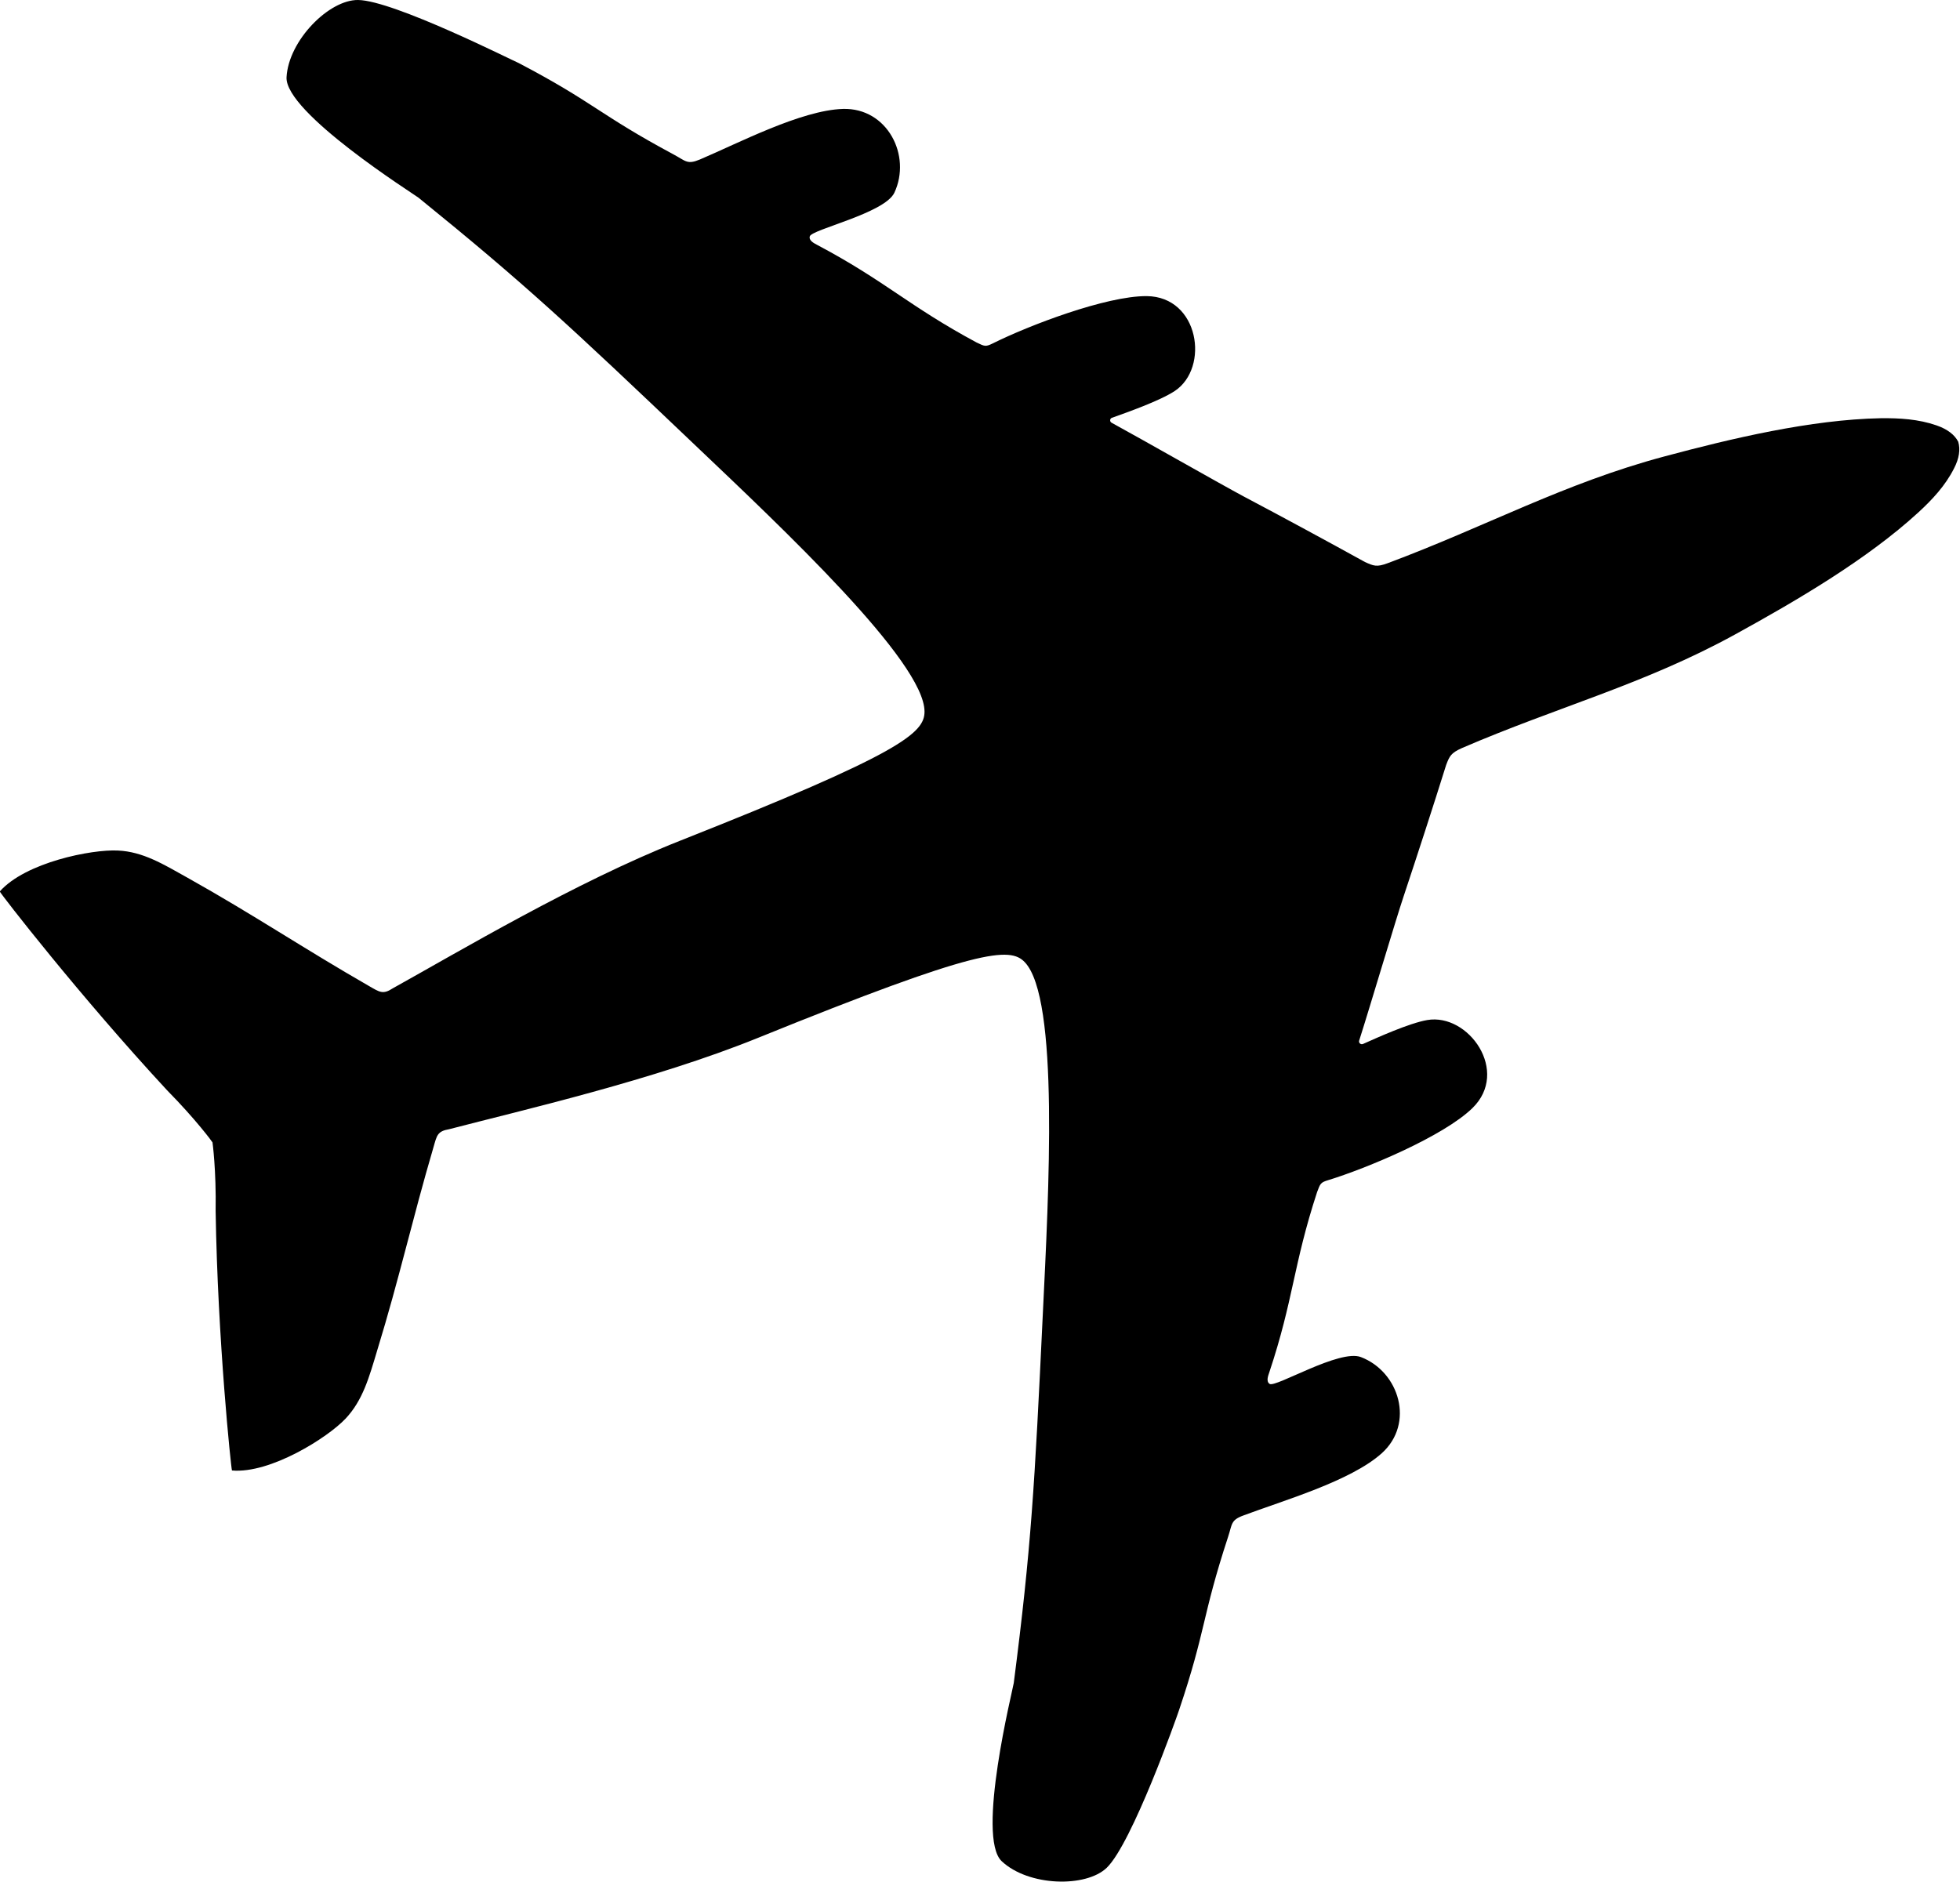
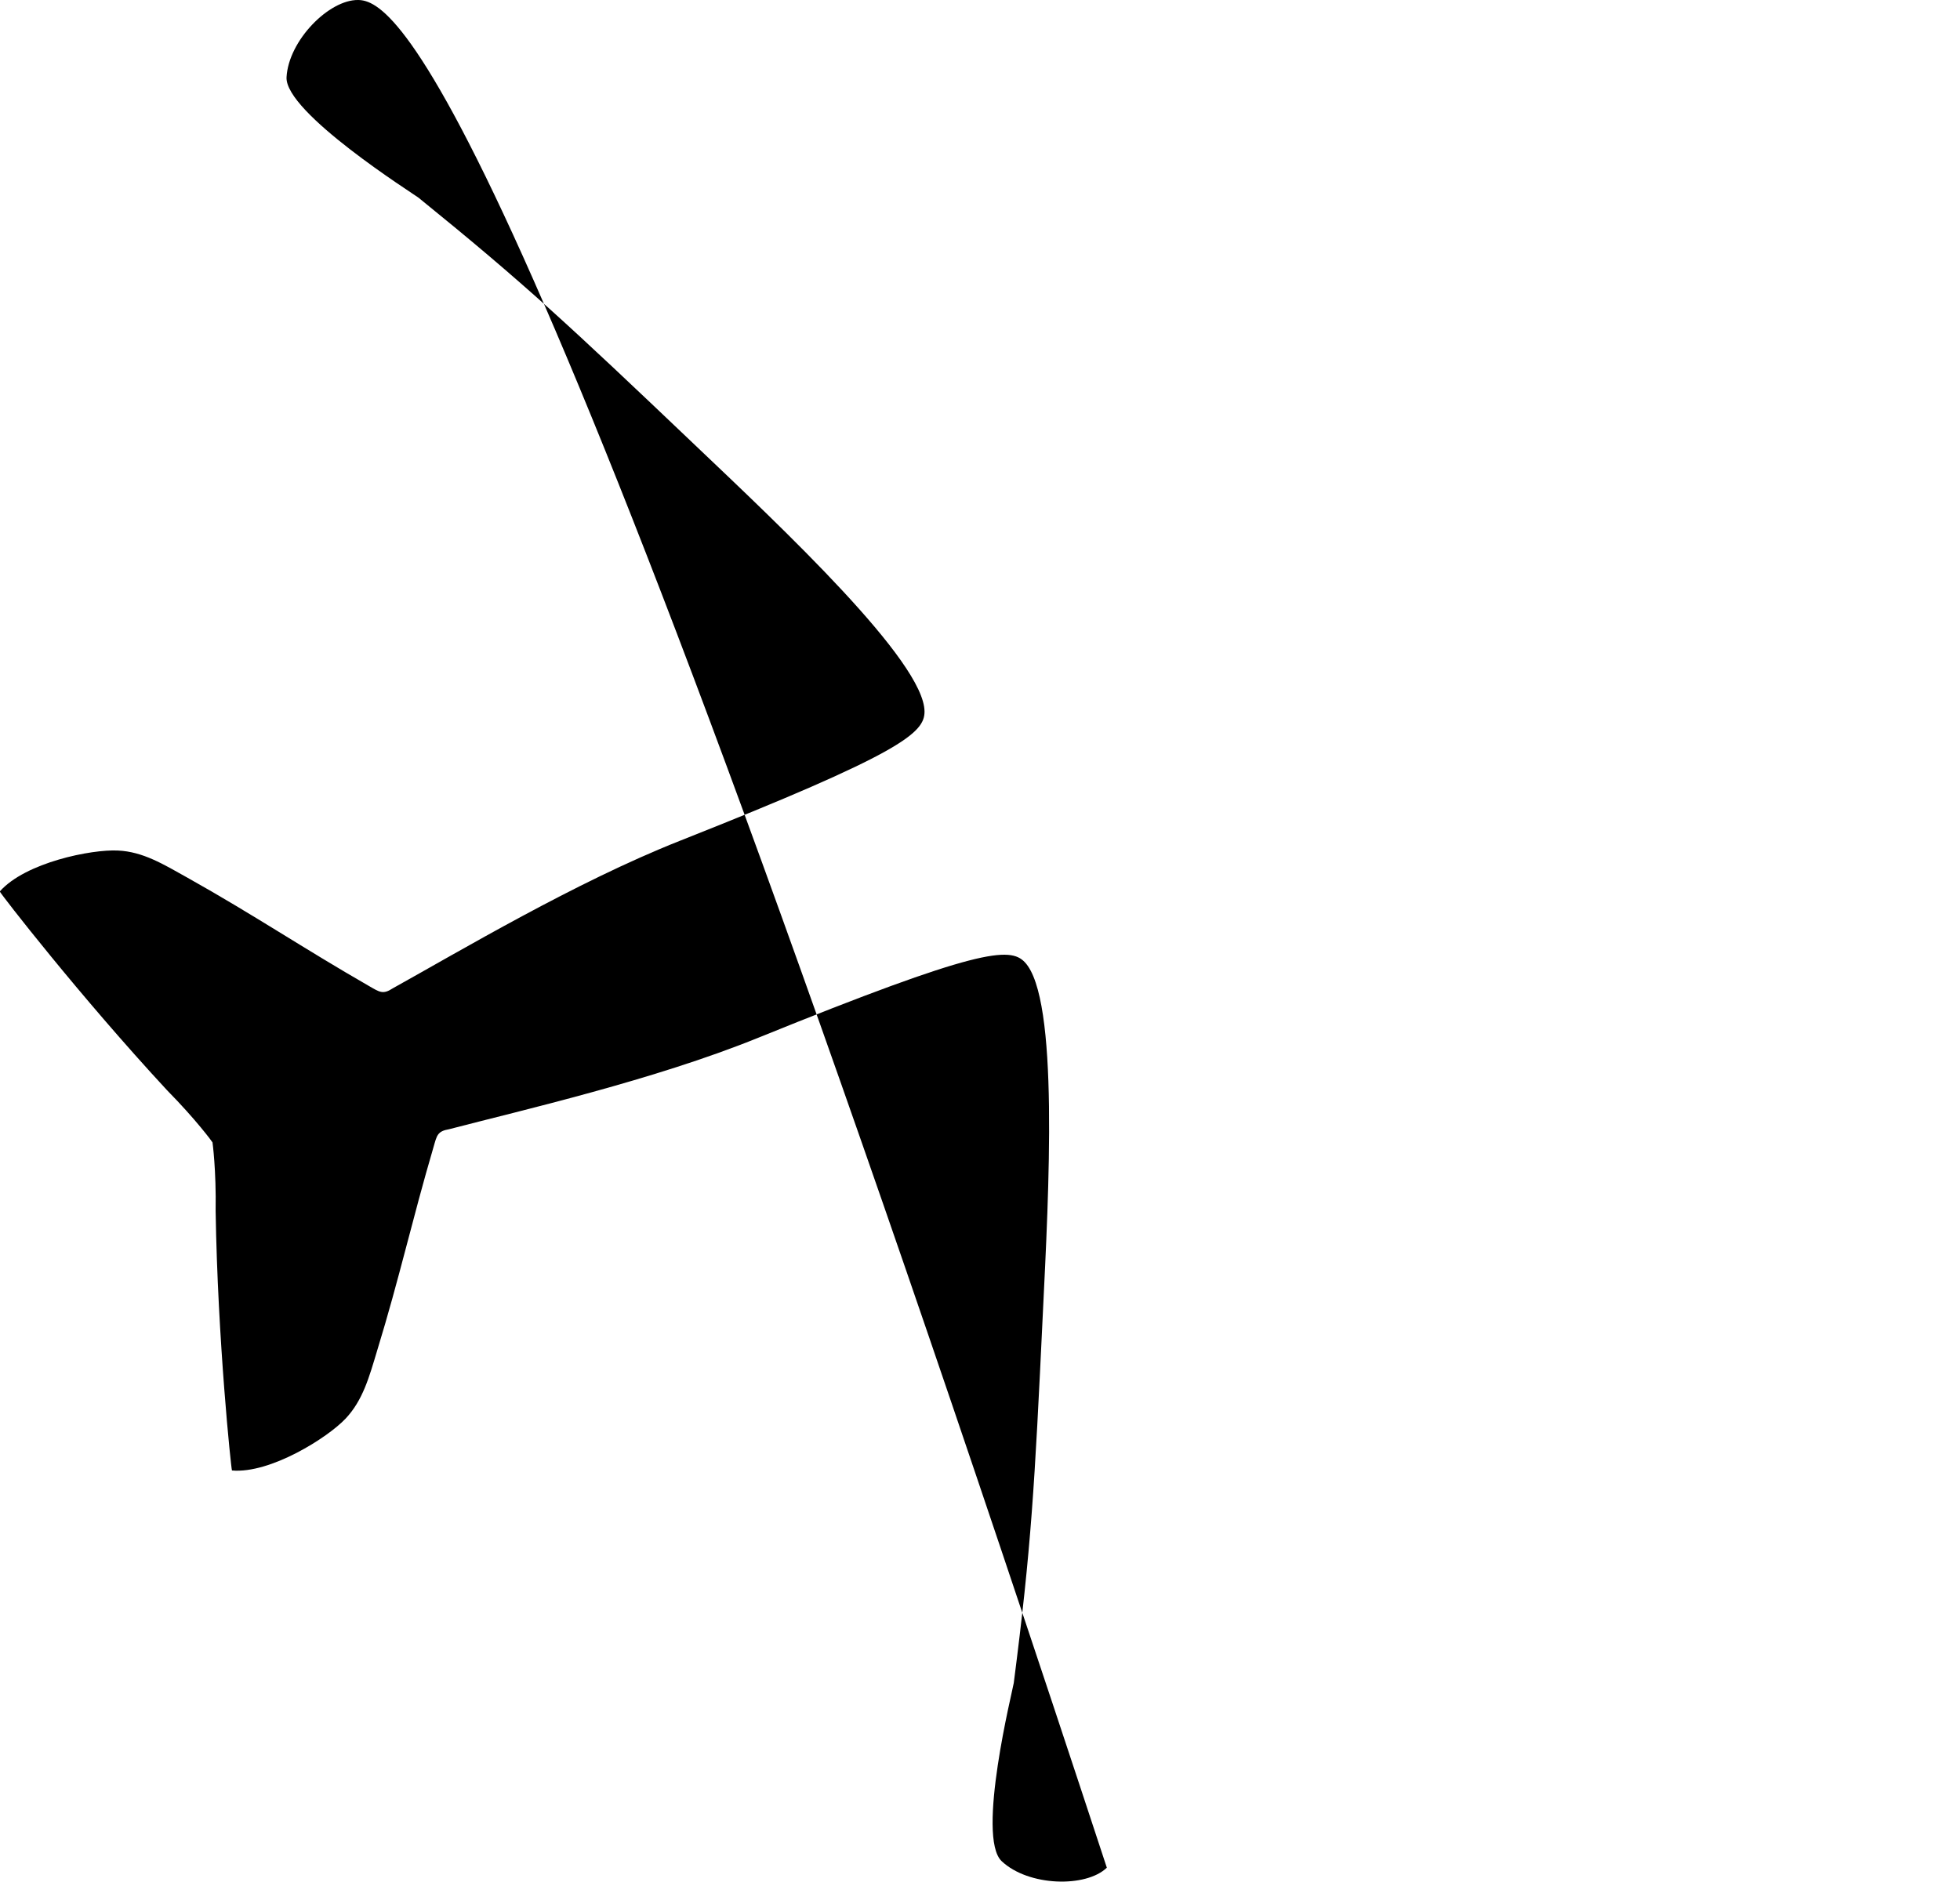
<svg xmlns="http://www.w3.org/2000/svg" id="_Слой_2" data-name="Слой 2" viewBox="0 0 87.62 84.14">
  <g id="_Слой_2-2" data-name="Слой 2">
-     <path d="M49.48,83.51c1.13-1.1,3.13-6.74,3.23-7.05,1.21-3.59,1.01-4.14,2.19-7.74,.19-.57,.11-.75,.69-.96,1.75-.66,4.79-1.53,6.18-2.78,1.48-1.33,.79-3.64-.93-4.3-.95-.37-3.81,1.37-4.08,1.2-.17-.11-.07-.36-.02-.51,1.09-3.27,1.07-4.8,2.14-8.07,.14-.38,.16-.43,.49-.53,1.73-.53,5.15-1.96,6.45-3.22,1.69-1.64-.17-4.26-2.02-3.94-.81,.14-2.24,.79-2.87,1.07-.1,.04-.2-.05-.17-.15,.49-1.53,1.62-5.36,2-6.49,.58-1.74,1.34-4.08,1.89-5.84,.15-.39,.21-.53,.7-.75,4.26-1.84,8.16-2.85,12.23-5.09,2.71-1.49,5.88-3.34,8.18-5.45,.62-.57,1.2-1.19,1.59-1.96,.24-.46,.29-.86,.19-1.2-.16-.31-.48-.56-.97-.73-.81-.28-1.65-.33-2.5-.32-3.11,.06-6.69,.91-9.67,1.71-4.49,1.2-8.01,3.15-12.36,4.77-.5,.19-.64,.12-1.02-.05-1.61-.89-3.77-2.06-5.4-2.92-1.05-.56-4.52-2.54-5.93-3.31-.09-.05-.08-.19,.02-.22,.64-.23,2.13-.75,2.81-1.2,1.56-1.04,1.09-4.22-1.26-4.24-1.81-.01-5.27,1.31-6.89,2.12-.31,.15-.35,.13-.72-.05-3.03-1.63-4.08-2.75-7.12-4.36-.13-.07-.38-.19-.33-.38,.07-.31,3.34-1.03,3.78-1.95,.78-1.66-.31-3.81-2.3-3.75-1.87,.06-4.67,1.53-6.39,2.26-.57,.24-.63,.07-1.17-.22-3.34-1.79-3.57-2.33-6.93-4.09C22.92,2.71,17.59,.02,16.01,0c-1.3-.02-3.11,1.81-3.2,3.45-.09,1.58,5.68,5.22,5.9,5.39,4.75,3.85,6.72,5.69,12.36,11.06,3.89,3.7,10.26,9.68,10.26,11.92,0,.96-1.06,1.87-10.95,5.78-4.67,1.85-9.83,4.93-12.82,6.59-.44,.29-.59,.17-1.06-.1-2.96-1.7-5.13-3.17-8.11-4.84-1.09-.61-2-1.17-3.12-1.22-1.17-.06-4.13,.53-5.28,1.83,.04,.11,3.57,4.67,7.48,8.89,1.31,1.33,2.03,2.32,2.03,2.33,0,0,.17,1.22,.14,3.08,.09,5.75,.69,11.49,.73,11.59,1.72,.15,4.28-1.47,5.08-2.32,.77-.82,1.05-1.84,1.41-3.04,1-3.26,1.56-5.83,2.52-9.1,.15-.52,.17-.71,.7-.8,3.3-.86,9.16-2.2,13.82-4.09,9.86-4,11.25-4.07,11.91-3.38,1.55,1.62,1.07,10.34,.81,15.7-.37,7.78-.52,10.47-1.3,16.53-.04,.28-1.69,6.89-.54,7.97,1.2,1.13,3.77,1.19,4.7,.29Z" />
+     <path d="M49.48,83.51C22.92,2.71,17.59,.02,16.01,0c-1.3-.02-3.11,1.81-3.2,3.45-.09,1.58,5.68,5.22,5.9,5.39,4.75,3.85,6.72,5.69,12.36,11.06,3.89,3.7,10.26,9.68,10.26,11.92,0,.96-1.06,1.87-10.95,5.78-4.67,1.85-9.83,4.93-12.82,6.59-.44,.29-.59,.17-1.06-.1-2.96-1.7-5.13-3.17-8.11-4.84-1.09-.61-2-1.17-3.12-1.22-1.17-.06-4.13,.53-5.28,1.83,.04,.11,3.57,4.67,7.48,8.89,1.31,1.33,2.03,2.32,2.03,2.33,0,0,.17,1.22,.14,3.08,.09,5.75,.69,11.49,.73,11.59,1.72,.15,4.28-1.47,5.08-2.32,.77-.82,1.05-1.84,1.41-3.04,1-3.26,1.56-5.83,2.52-9.1,.15-.52,.17-.71,.7-.8,3.3-.86,9.16-2.2,13.82-4.09,9.86-4,11.25-4.07,11.91-3.38,1.55,1.62,1.07,10.34,.81,15.7-.37,7.78-.52,10.47-1.3,16.53-.04,.28-1.69,6.89-.54,7.97,1.2,1.13,3.77,1.19,4.7,.29Z" />
  </g>
</svg>